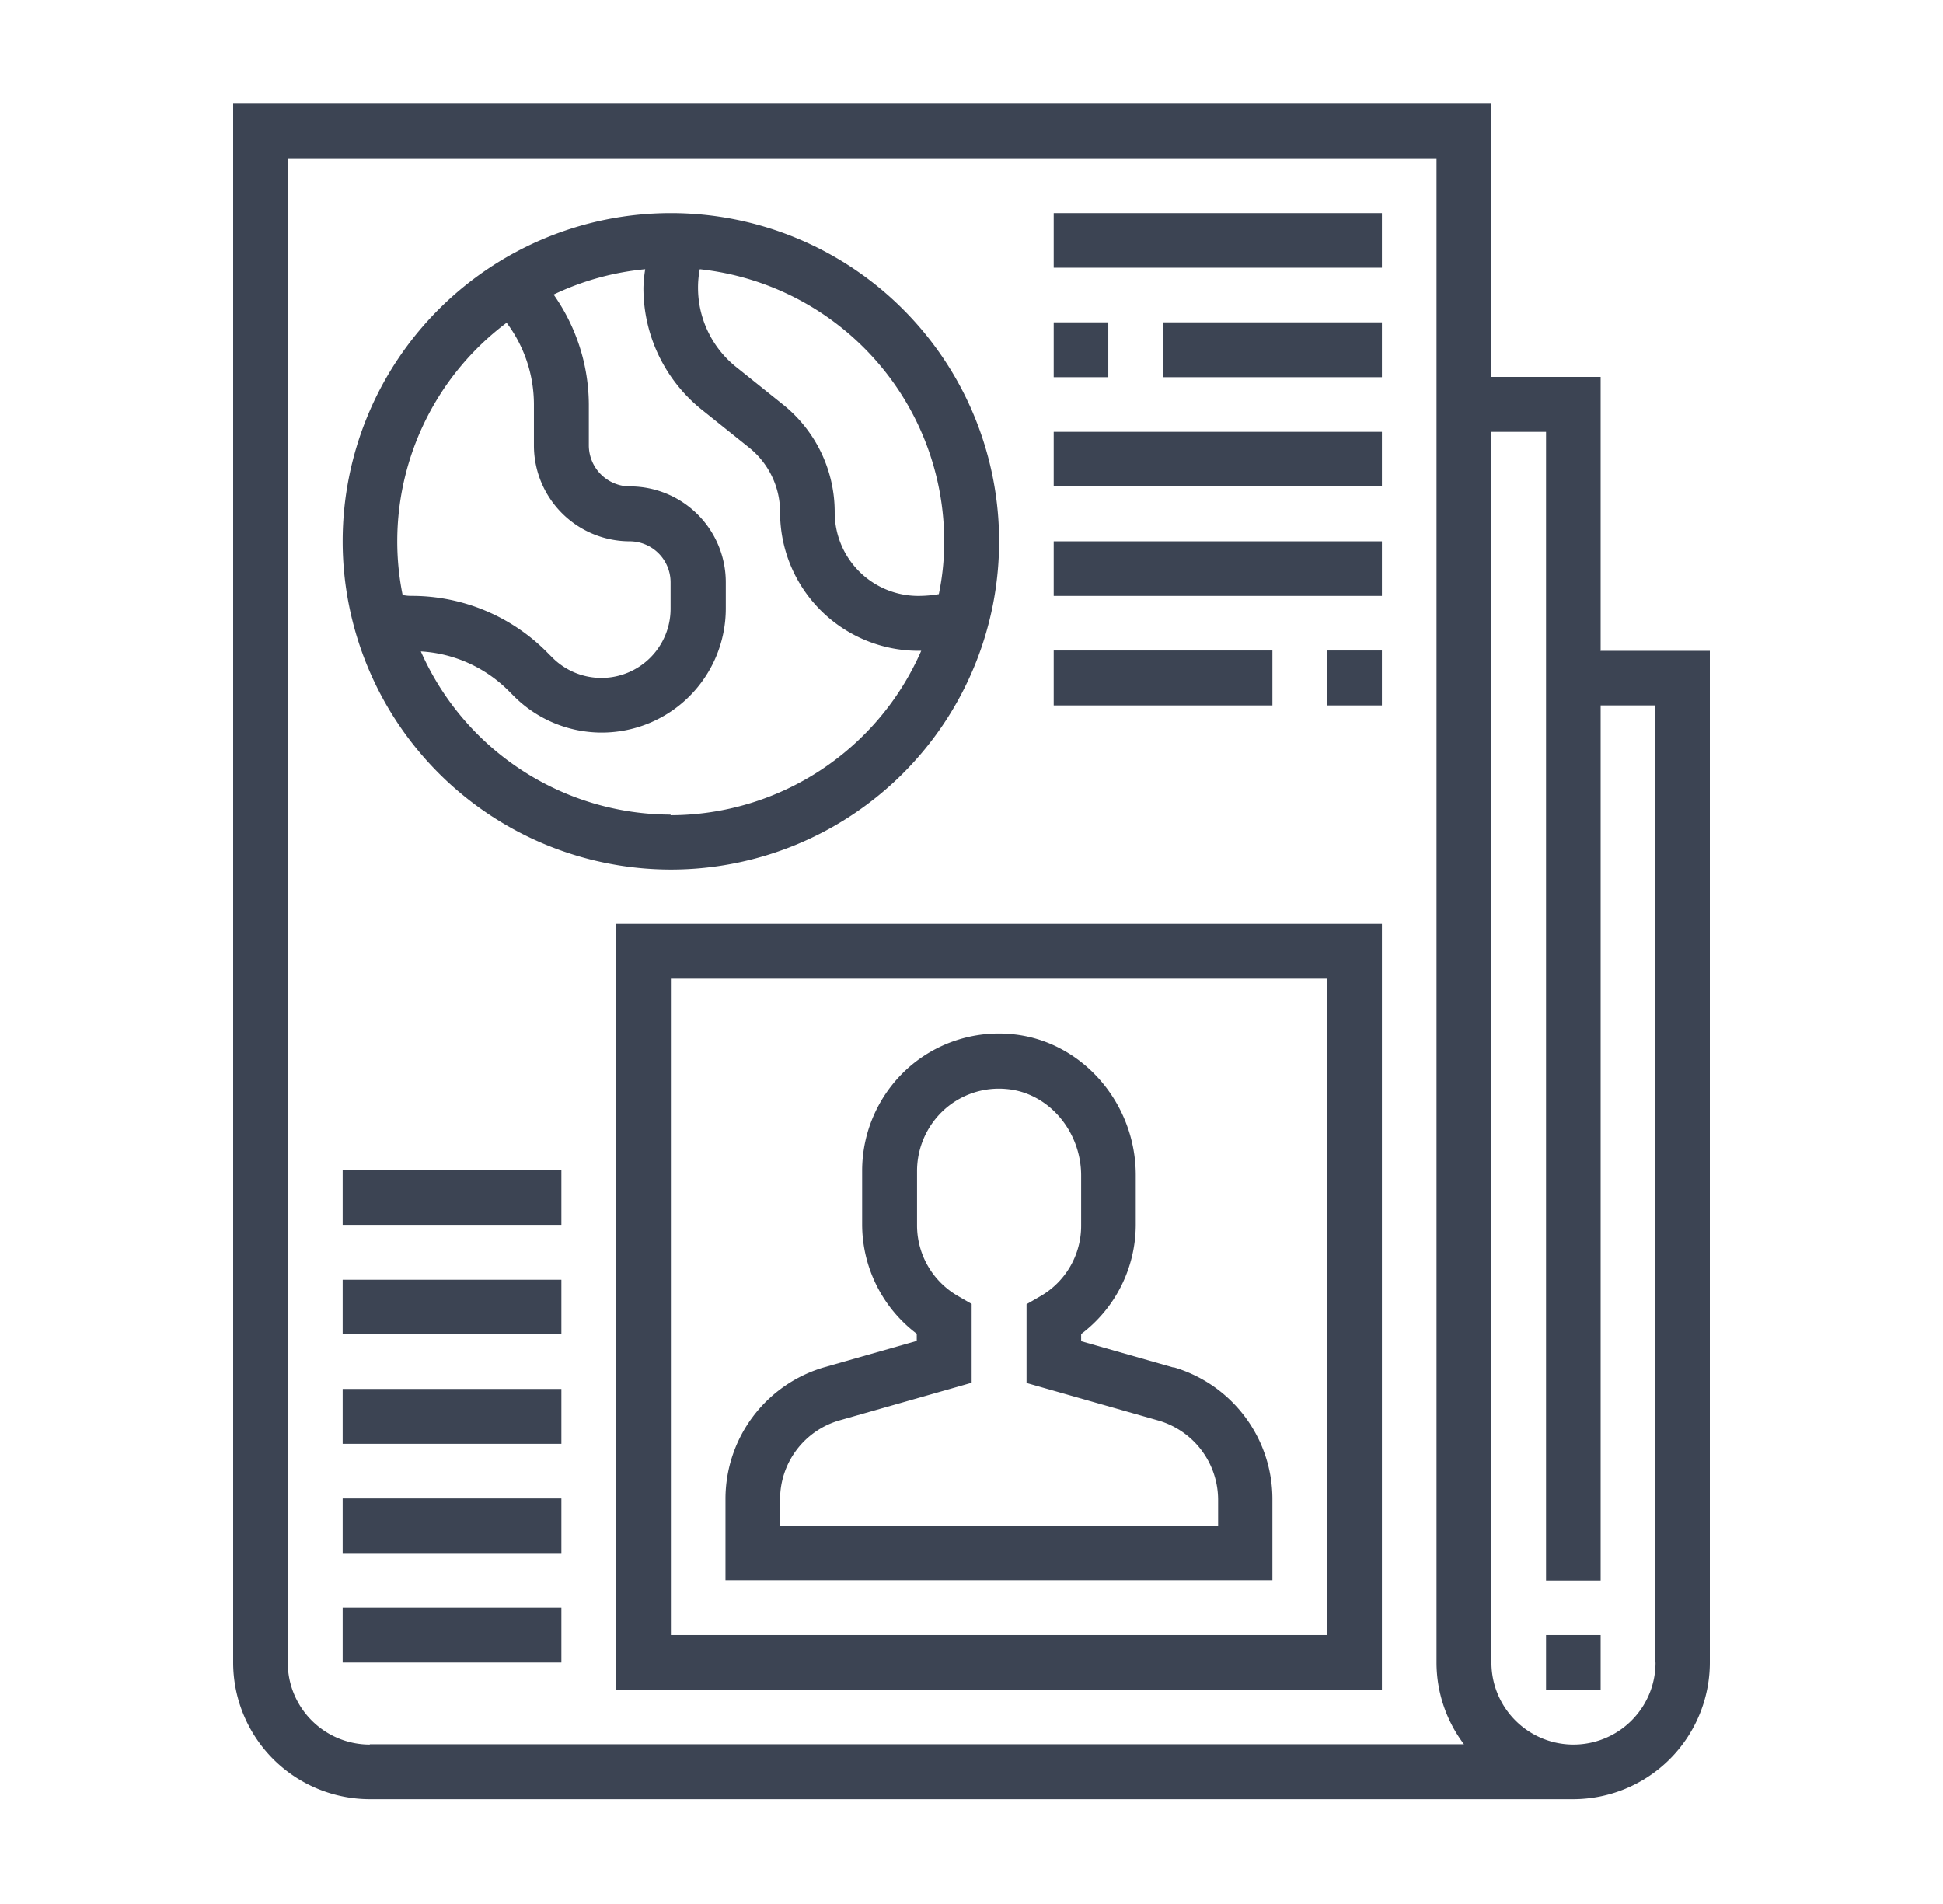
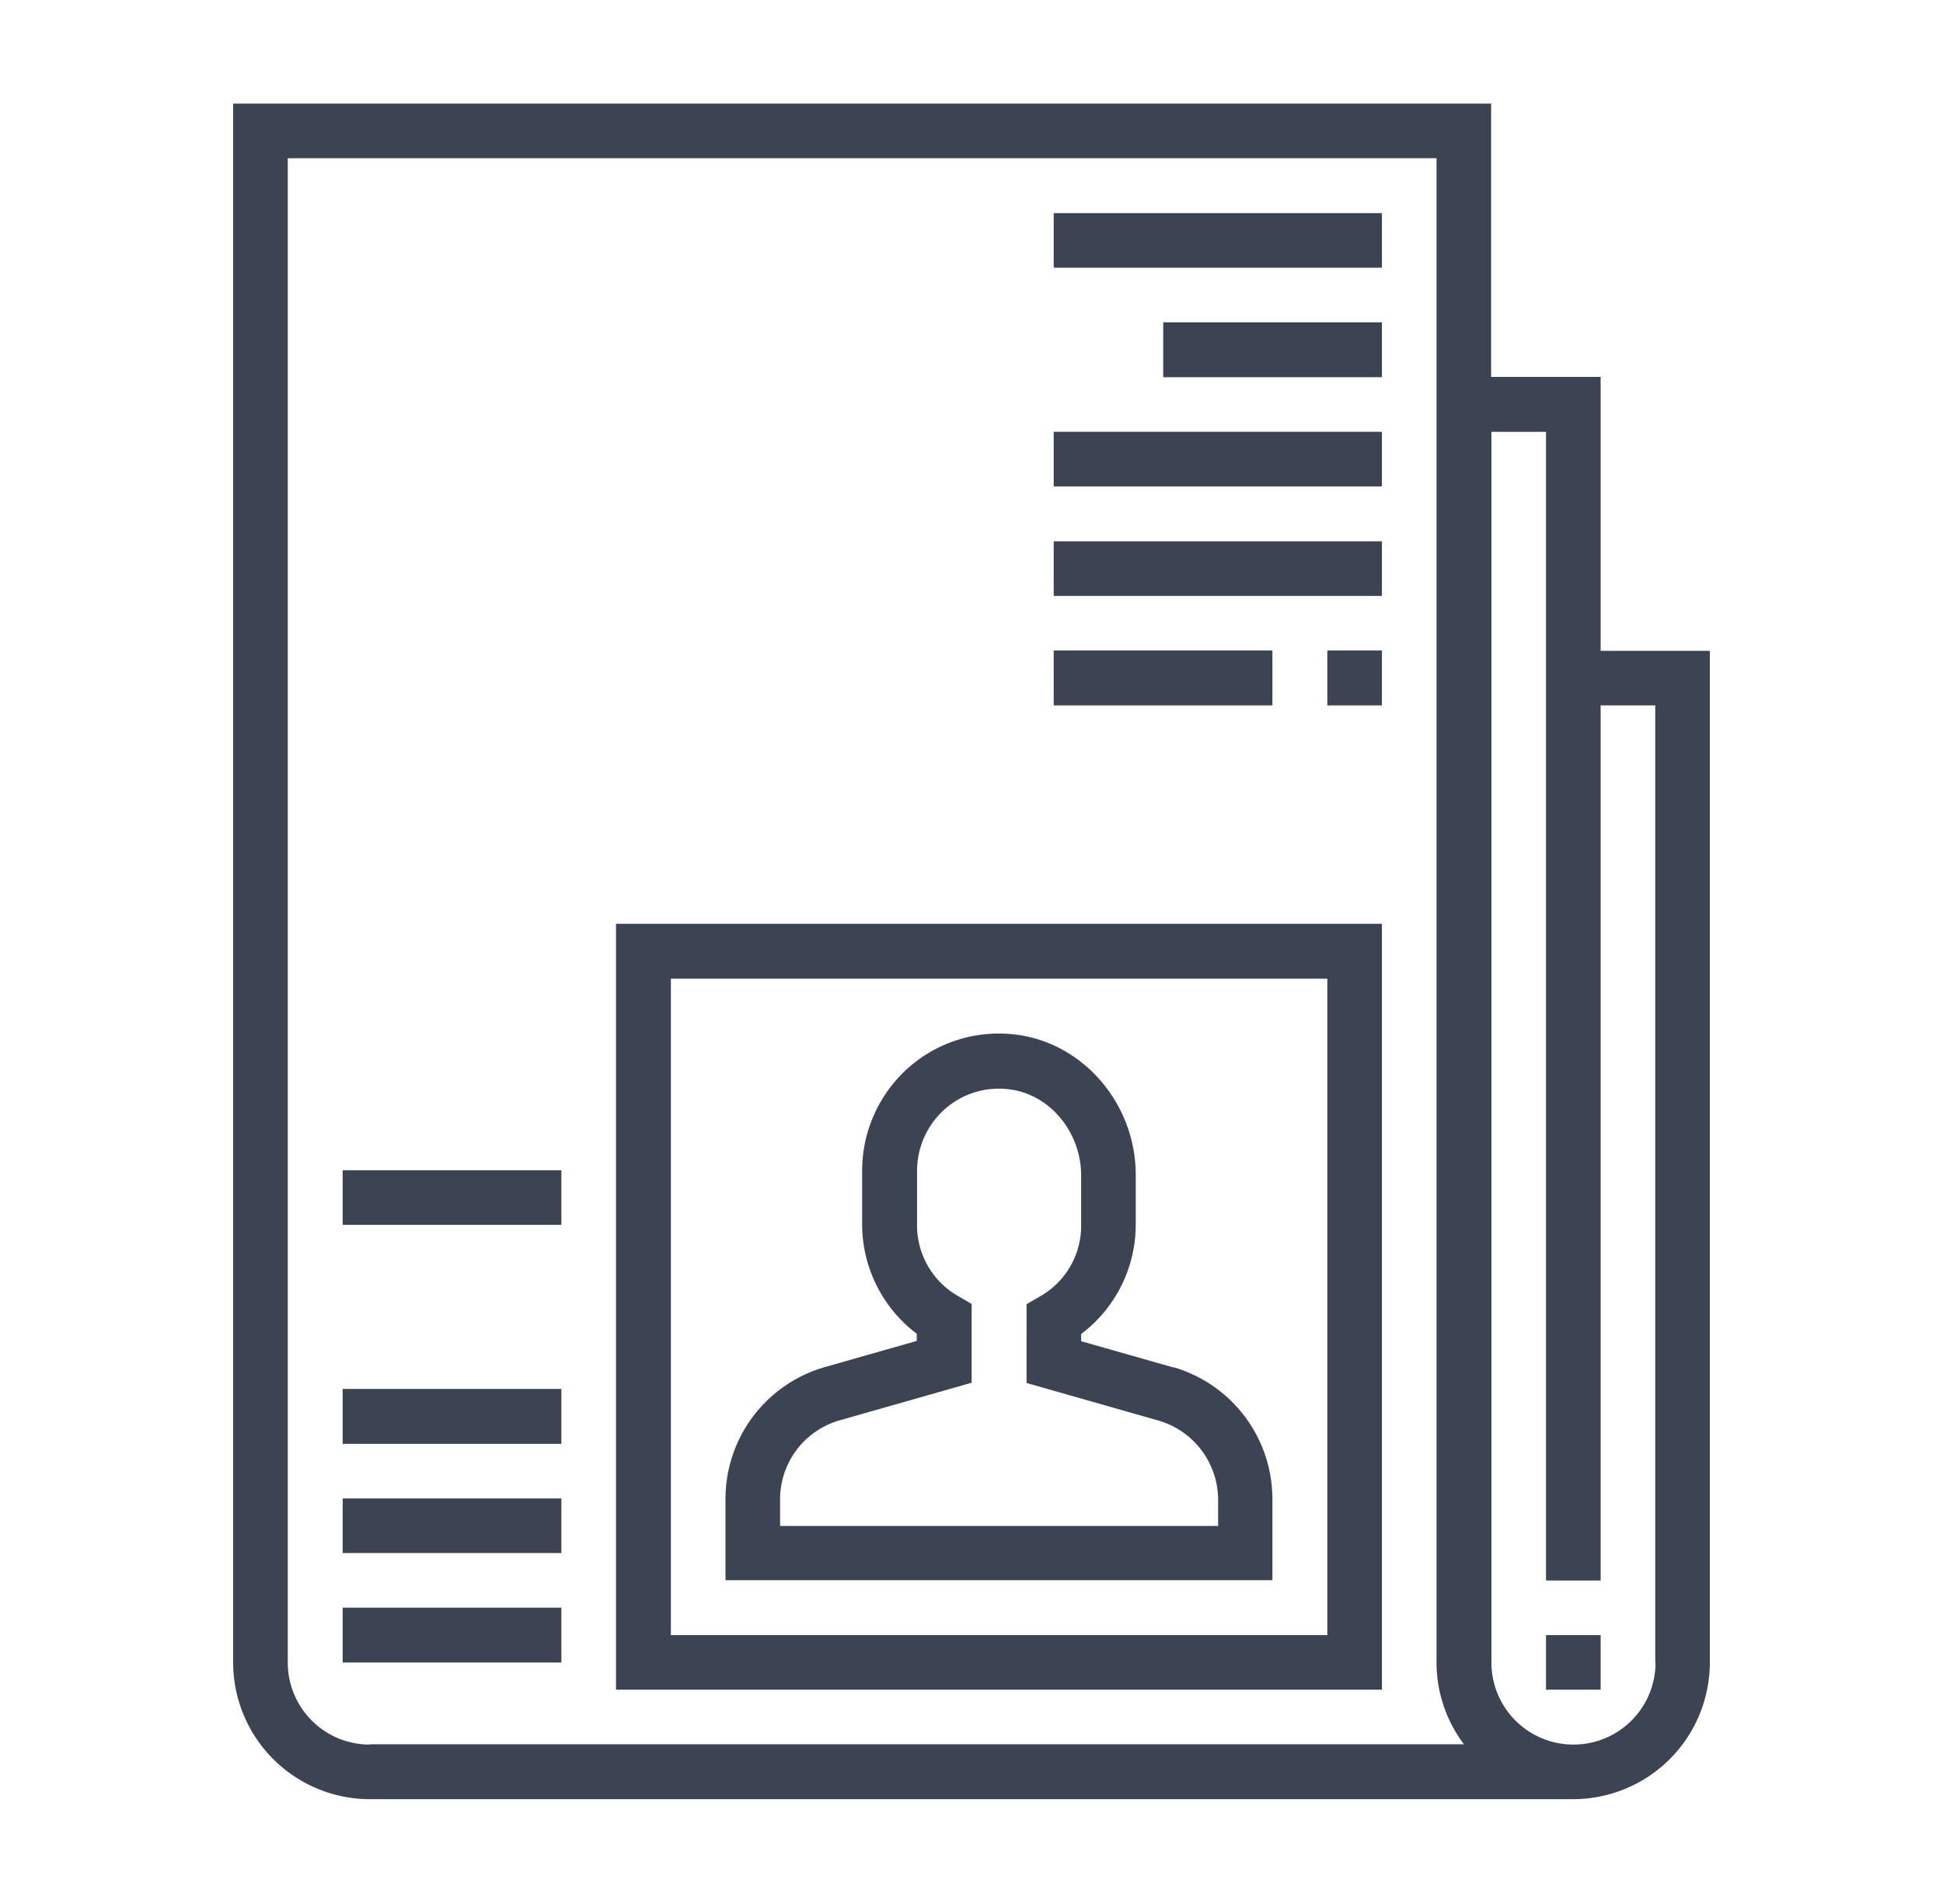
<svg xmlns="http://www.w3.org/2000/svg" width="300" height="294" viewBox="0 0 300 294">
  <g transform="translate(-331 -129)">
    <rect width="300" height="294" transform="translate(331 129)" fill="none" />
    <g transform="translate(367 145)">
      <path d="M211.138,84.446V42.2H194.231V0H0V240.715a21.126,21.126,0,0,0,21.1,21.1H206.9a21.126,21.126,0,0,0,21.1-21.1V84.492H211.092ZM21.1,253.384A12.662,12.662,0,0,1,8.431,240.715V8.431H185.8V240.669a20.957,20.957,0,0,0,4.238,12.669H21.1Zm198.515-12.669a12.669,12.669,0,1,1-25.338,0V50.677h8.431V228.046h8.431V92.923h8.431V240.715h0Z" fill="#3c4453" fill-rule="evenodd" />
      <path d="M44,51.33h8.431v8.431H44Z" transform="translate(158.708 185.147)" fill="#3c4453" fill-rule="evenodd" />
      <path d="M85.651,82.732,71.415,78.678V77.573a21.188,21.188,0,0,0,8.431-16.816v-7.74c0-11.195-8.385-20.731-19.073-21.745a21.078,21.078,0,0,0-16.263,5.39A21.29,21.29,0,0,0,37.6,52.28v8.431a21.188,21.188,0,0,0,8.431,16.816v1.106L31.8,82.686A21.174,21.174,0,0,0,16.5,103V115.58h84.446V103a21.229,21.229,0,0,0-15.3-20.317h0ZM92.515,107.2H24.931v-4.146a12.674,12.674,0,0,1,9.214-12.162l20.363-5.8V72.92l-2.073-1.2A12.58,12.58,0,0,1,46.077,60.8V52.372a12.8,12.8,0,0,1,4.146-9.4,12.592,12.592,0,0,1,9.767-3.225c6.4.6,11.425,6.5,11.425,13.36v7.74a12.54,12.54,0,0,1-6.358,10.919l-2.073,1.2V85.128l20.363,5.8A12.771,12.771,0,0,1,92.561,103.1v4.146h0Z" transform="translate(59.515 112.42)" fill="#3c4453" fill-rule="evenodd" />
      <path d="M12.83,145.751H131.091V27.49H12.83ZM21.307,35.967H122.661V137.321H21.307Z" transform="translate(46.278 99.156)" fill="#3c4453" fill-rule="evenodd" />
-       <path d="M54.347,105.024A50.677,50.677,0,1,0,3.67,54.347,50.707,50.707,0,0,0,54.347,105.024Zm0-8.477a42.259,42.259,0,0,1-38.607-25.2,20.859,20.859,0,0,1,13.5,6.035l.875.875a19.155,19.155,0,0,0,32.71-13.545V60.658A14.805,14.805,0,0,0,48.035,45.87a6.361,6.361,0,0,1-6.358-6.312V33.2a29.7,29.7,0,0,0-5.436-16.954,41.911,41.911,0,0,1,14.143-3.916,20.639,20.639,0,0,0-.276,2.856,24.046,24.046,0,0,0,9.076,18.889l7.187,5.759a12.774,12.774,0,0,1,4.837,10.089,21.372,21.372,0,0,0,21.33,21.33H93A42.309,42.309,0,0,1,54.3,96.639h0v-.092Zm42.2-42.2a39.482,39.482,0,0,1-.829,8.154,18.519,18.519,0,0,1-3.179.276,12.908,12.908,0,0,1-12.9-12.9A21.27,21.27,0,0,0,71.623,33.2l-7.187-5.759a15.685,15.685,0,0,1-5.9-12.3,14.527,14.527,0,0,1,.276-2.81A42.277,42.277,0,0,1,96.547,54.3h0ZM29.008,20.624A21.086,21.086,0,0,1,33.2,33.247v6.312A14.805,14.805,0,0,0,47.989,54.347,6.331,6.331,0,0,1,54.3,60.7v4.054a10.685,10.685,0,0,1-18.244,7.555l-.875-.875a29.374,29.374,0,0,0-20.916-8.661,6.578,6.578,0,0,1-1.336-.138A41.62,41.62,0,0,1,12.1,54.3,42.185,42.185,0,0,1,29.008,20.578h0Z" transform="translate(13.238 13.238)" fill="#3c4453" fill-rule="evenodd" />
      <path d="M27.5,3.67H78.177V12.1H27.5Z" transform="translate(99.192 13.238)" fill="#3c4453" fill-rule="evenodd" />
-       <path d="M27.5,7.33h8.431v8.477H27.5Z" transform="translate(99.192 26.439)" fill="#3c4453" fill-rule="evenodd" />
      <path d="M31.17,7.33H64.939v8.477H31.17Z" transform="translate(112.43 26.439)" fill="#3c4453" fill-rule="evenodd" />
      <path d="M27.5,11H78.177v8.431H27.5Z" transform="translate(99.192 39.677)" fill="#3c4453" fill-rule="evenodd" />
      <path d="M27.5,14.67H78.177V23.1H27.5Z" transform="translate(99.192 52.915)" fill="#3c4453" fill-rule="evenodd" />
      <path d="M27.5,18.33H61.269v8.477H27.5Z" transform="translate(99.192 66.116)" fill="#3c4453" fill-rule="evenodd" />
      <path d="M36.67,18.33H45.1v8.477H36.67Z" transform="translate(132.268 66.116)" fill="#3c4453" fill-rule="evenodd" />
      <path d="M3.67,50.41H37.439v8.477H3.67Z" transform="translate(13.238 181.828)" fill="#3c4453" fill-rule="evenodd" />
      <path d="M3.67,46.75H37.439v8.431H3.67Z" transform="translate(13.238 168.627)" fill="#3c4453" fill-rule="evenodd" />
      <path d="M3.67,43.08H37.439v8.477H3.67Z" transform="translate(13.238 155.389)" fill="#3c4453" fill-rule="evenodd" />
-       <path d="M3.67,39.42H37.439v8.431H3.67Z" transform="translate(13.238 142.188)" fill="#3c4453" fill-rule="evenodd" />
      <path d="M3.67,35.75H37.439v8.431H3.67Z" transform="translate(13.238 128.95)" fill="#3c4453" fill-rule="evenodd" />
    </g>
  </g>
</svg>